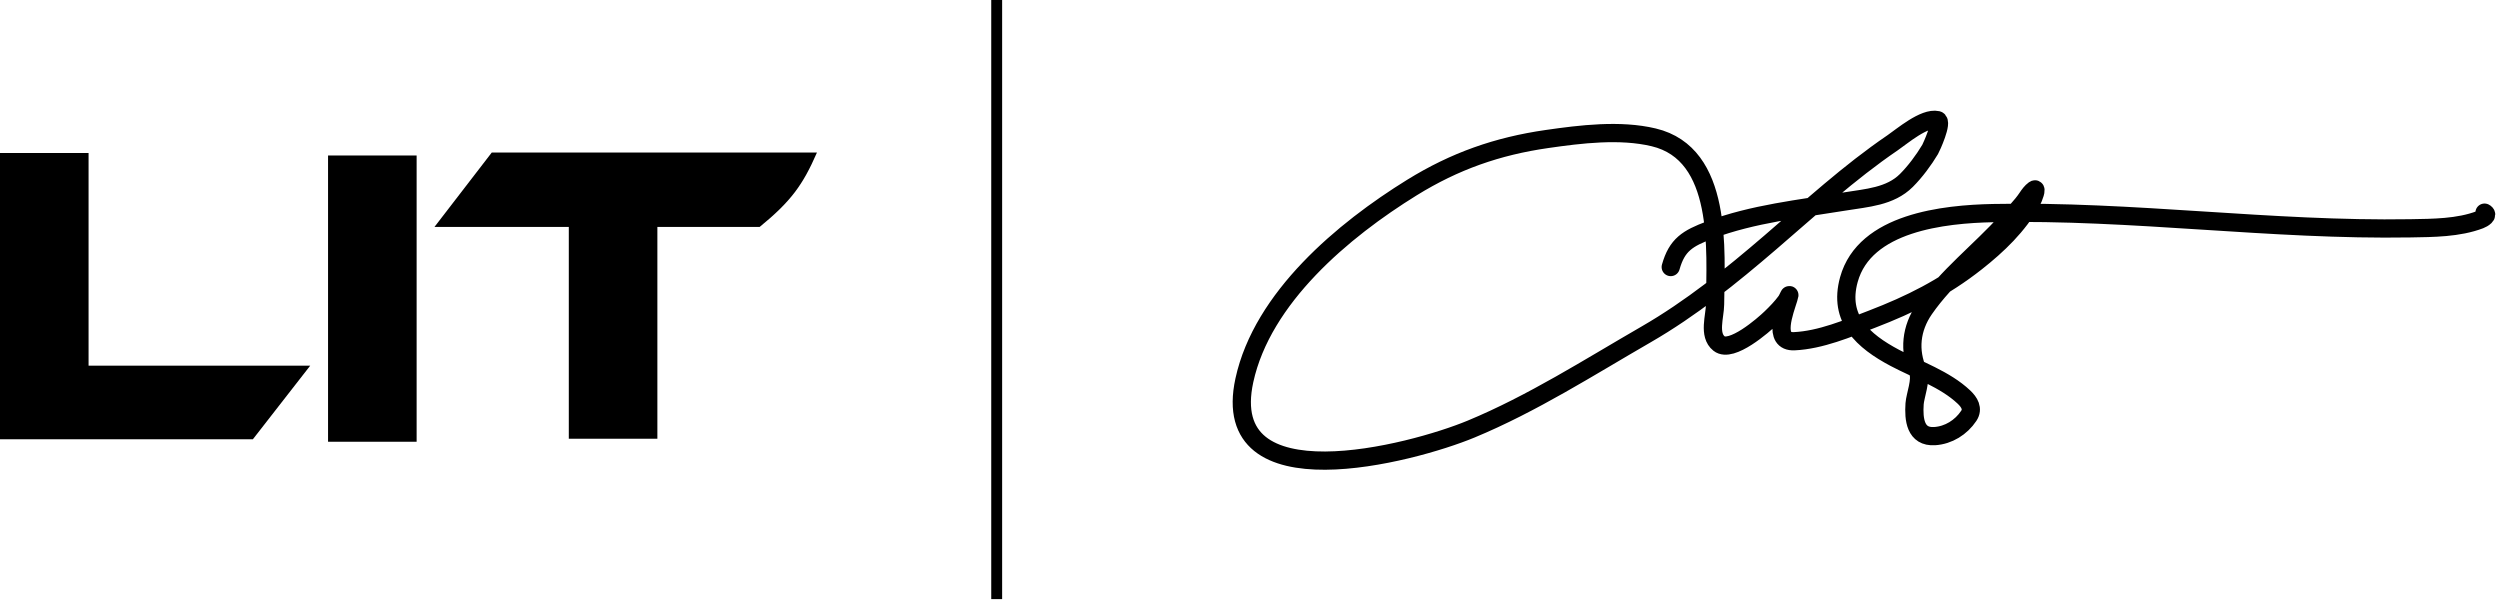
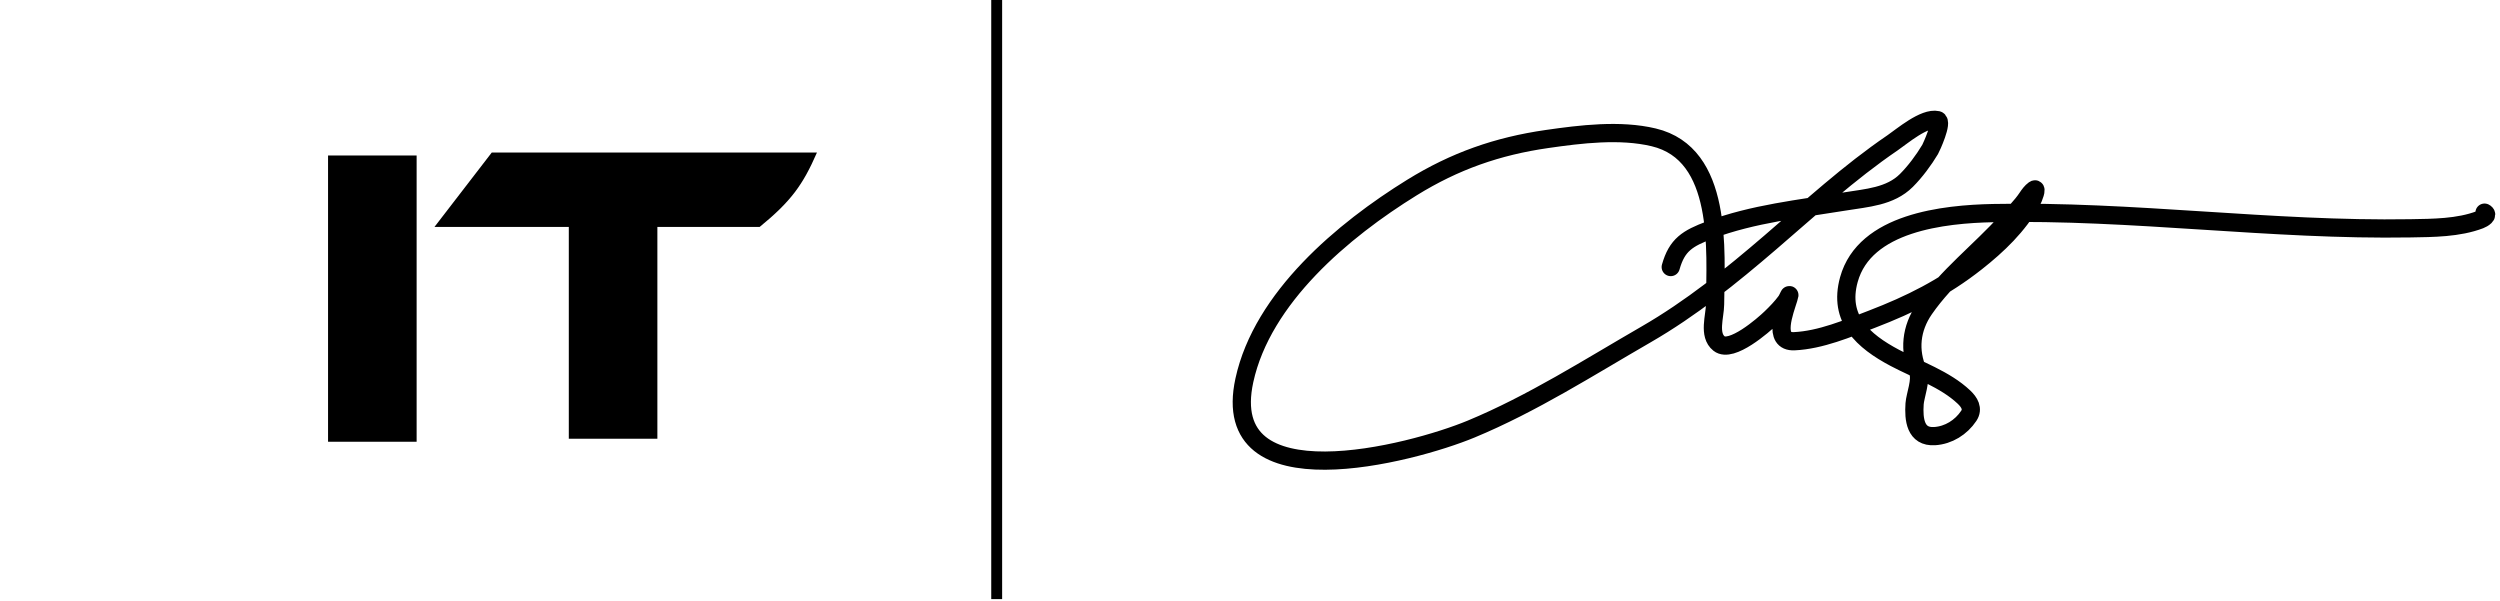
<svg xmlns="http://www.w3.org/2000/svg" width="437" height="105" viewBox="0 0 437 105" fill="none">
  <path d="M72.826 77.217H57.343V27.18H72.826V77.217Z" fill="black" />
  <path d="M142.807 26.658C140.347 32.312 138.259 35.2 132.785 39.672H114.909V76.695H99.427V39.672H75.942L85.964 26.658H142.807Z" fill="black" />
-   <path d="M54.225 63.919L44.203 76.783H0V26.746H15.482V63.919H54.225Z" fill="black" />
  <rect x="173.27" width="1.904" height="104.724" fill="black" />
  <path d="M292.045 46.678C293.138 42.785 294.991 41.666 298.872 40.203C306.406 37.362 314.612 36.509 322.503 35.215C326.284 34.595 330.398 34.381 333.242 31.537C334.78 29.999 336.279 27.981 337.389 26.119C337.567 25.82 339.681 21.221 338.66 20.994C336.362 20.483 332.456 23.848 330.816 24.965C323.189 30.159 316.447 36.371 309.455 42.374C302.575 48.282 295.603 53.916 287.742 58.454C277.716 64.242 267.873 70.552 257.148 75.003C246.741 79.322 212.777 88.234 217.516 66.474C220.666 52.014 234.828 40.191 246.8 32.789C254.291 28.158 261.747 25.544 270.411 24.3C276.312 23.452 283.158 22.606 289.053 24.006C301.253 26.904 299.878 43.773 299.792 53.212C299.773 55.299 298.593 58.556 300.496 60.058C302.634 61.746 308.246 56.844 309.573 55.559C310.514 54.647 311.42 53.724 312.194 52.664C312.548 52.179 313.039 50.811 312.624 52.175C311.98 54.292 309.764 59.823 313.641 59.647C318.232 59.438 323.002 57.411 327.217 55.794C333.946 53.212 339.772 50.291 345.448 45.817C349.221 42.843 352.742 39.477 355.111 35.254C355.461 34.63 356.163 32.745 355.581 33.161C355.097 33.507 354.692 34.065 354.368 34.55C353.326 36.113 352.026 37.344 350.769 38.736C346.146 43.854 340.297 48.355 336.372 54.033C334.047 57.395 333.622 61.265 335.276 64.987C335.886 66.36 334.764 69.172 334.67 70.582C334.489 73.298 334.795 76.446 338.171 76.235C340.603 76.083 342.798 74.703 344.138 72.695C344.969 71.448 344.247 70.308 343.296 69.408C340.014 66.301 335.171 64.65 331.227 62.562C325.654 59.612 321.287 55.733 323.187 48.869C325.958 38.863 339.84 37.427 348.382 37.249C372.761 36.743 396.966 40.32 421.346 39.91C425.284 39.843 429.736 39.84 433.494 38.404C434.004 38.209 435.091 37.569 434.296 37.171" stroke="black" stroke-width="3.188" stroke-linecap="round" />
</svg>